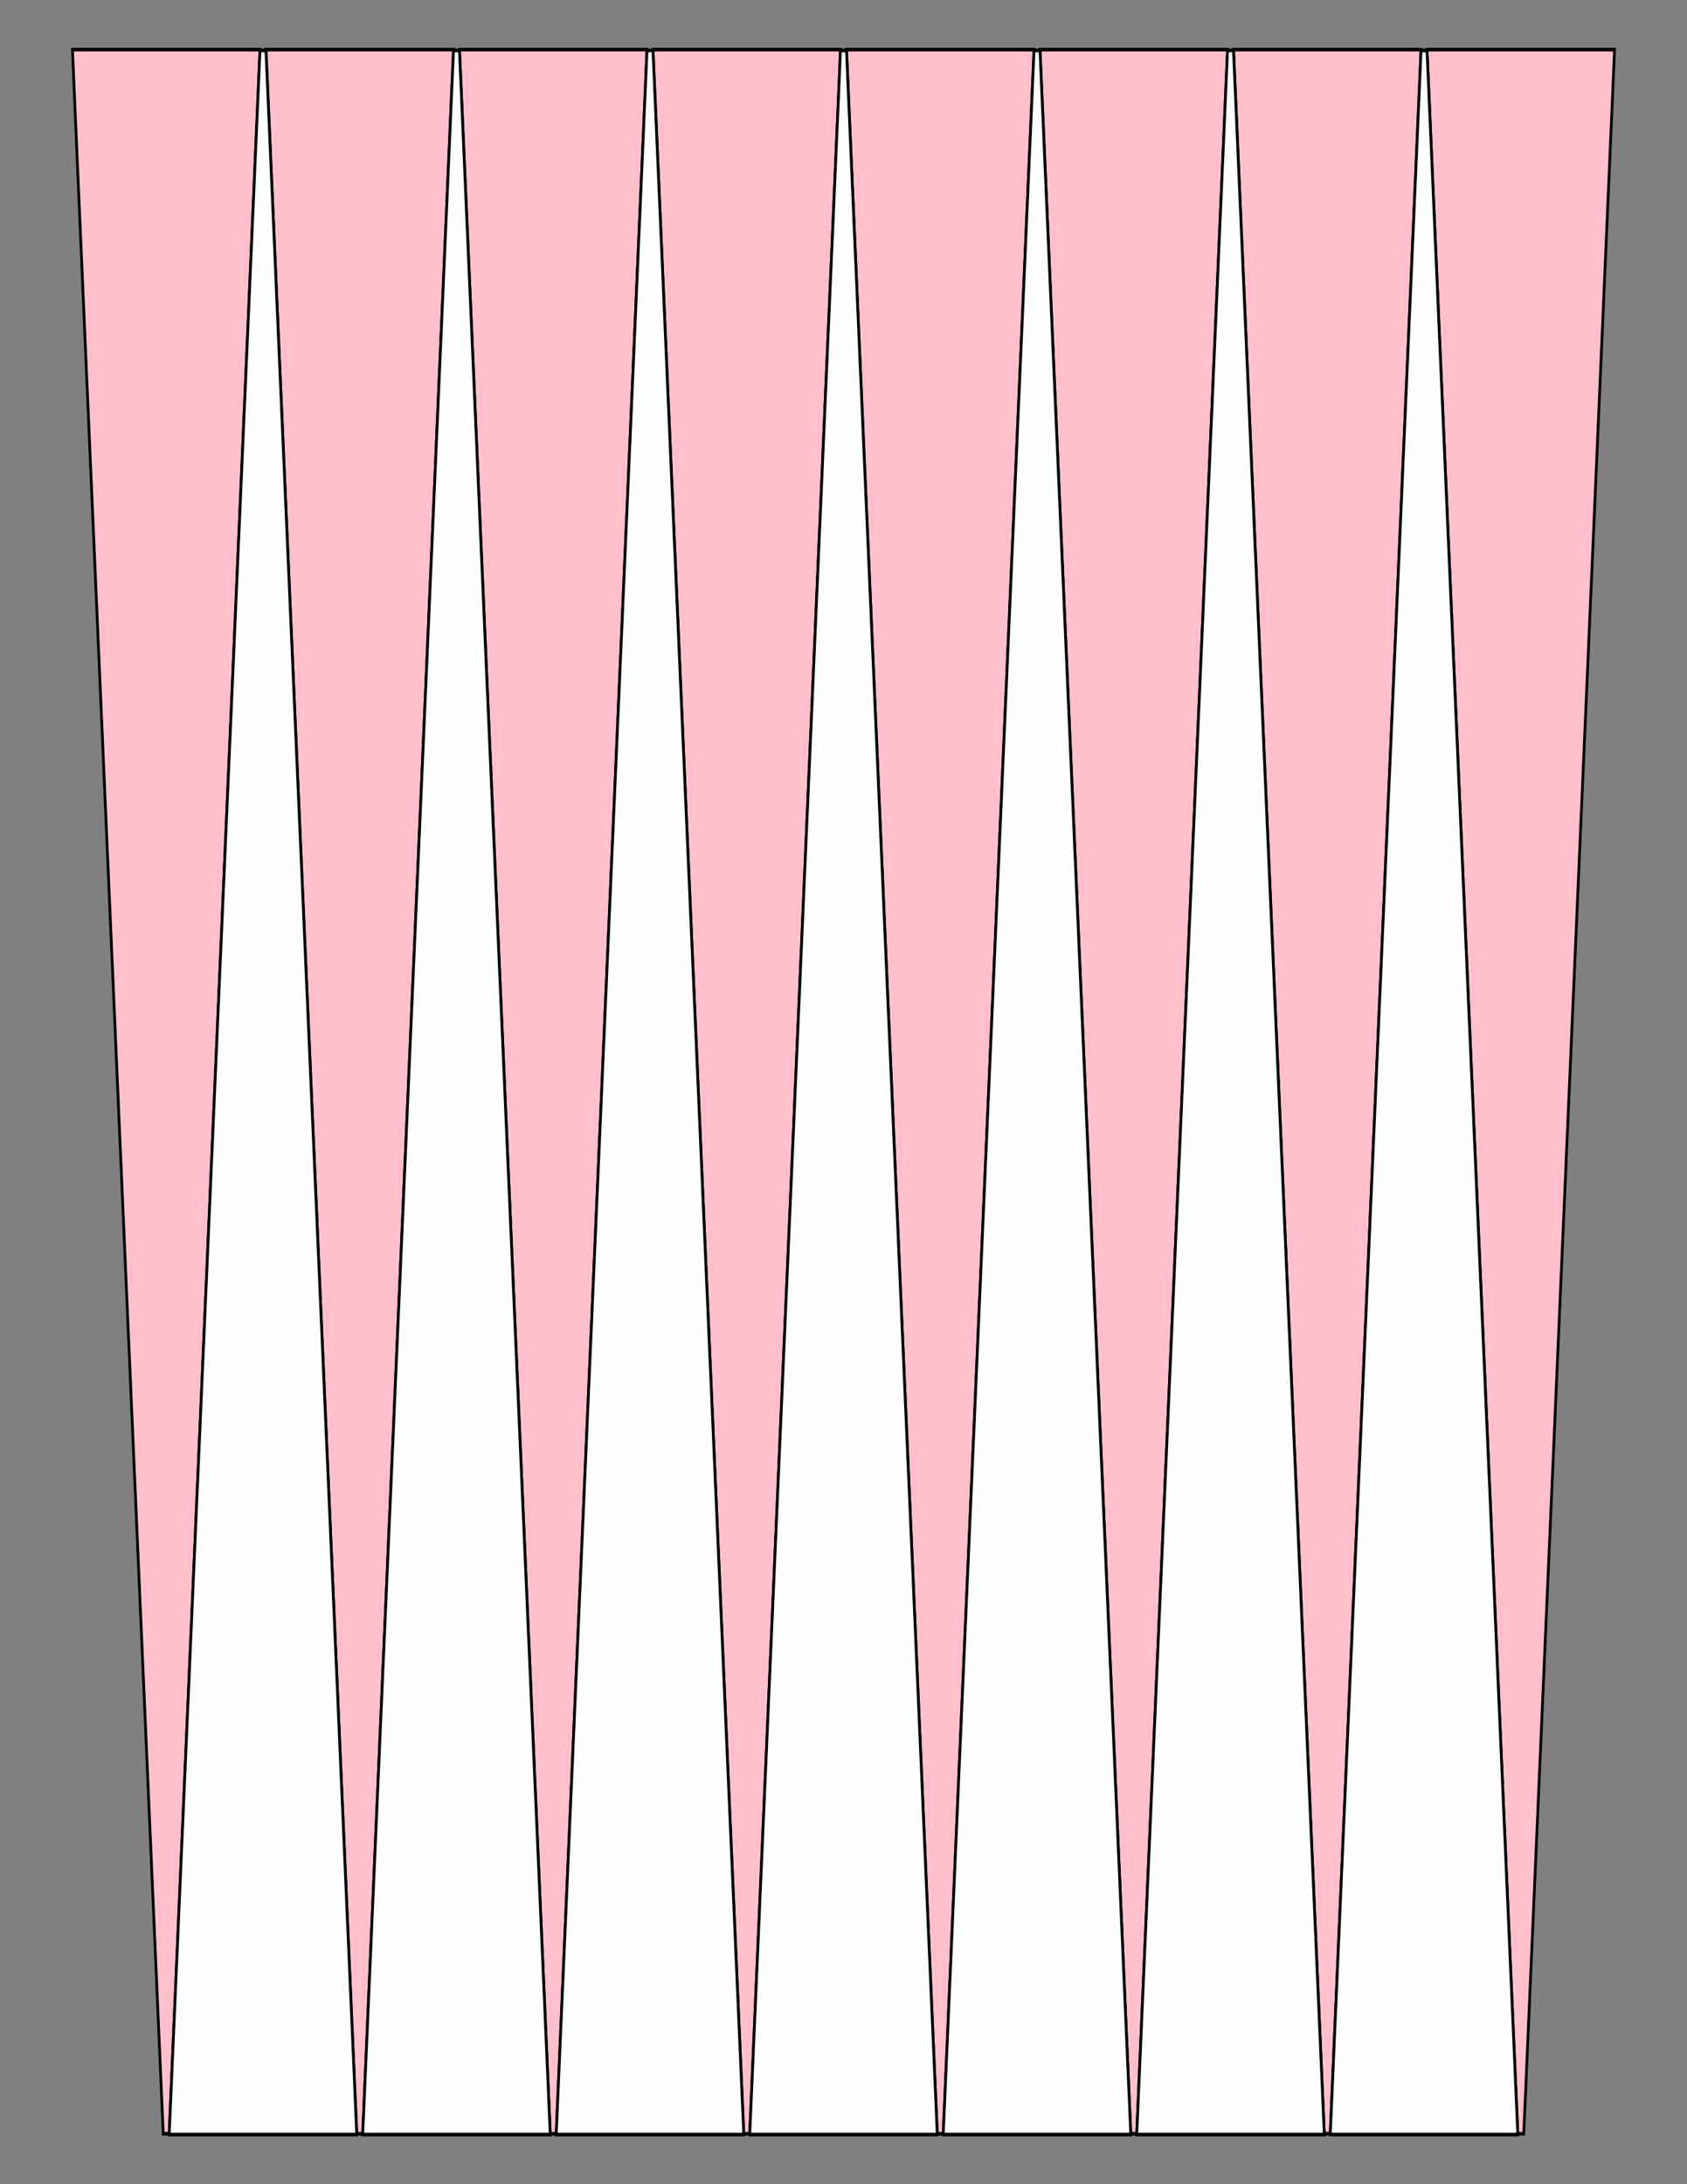
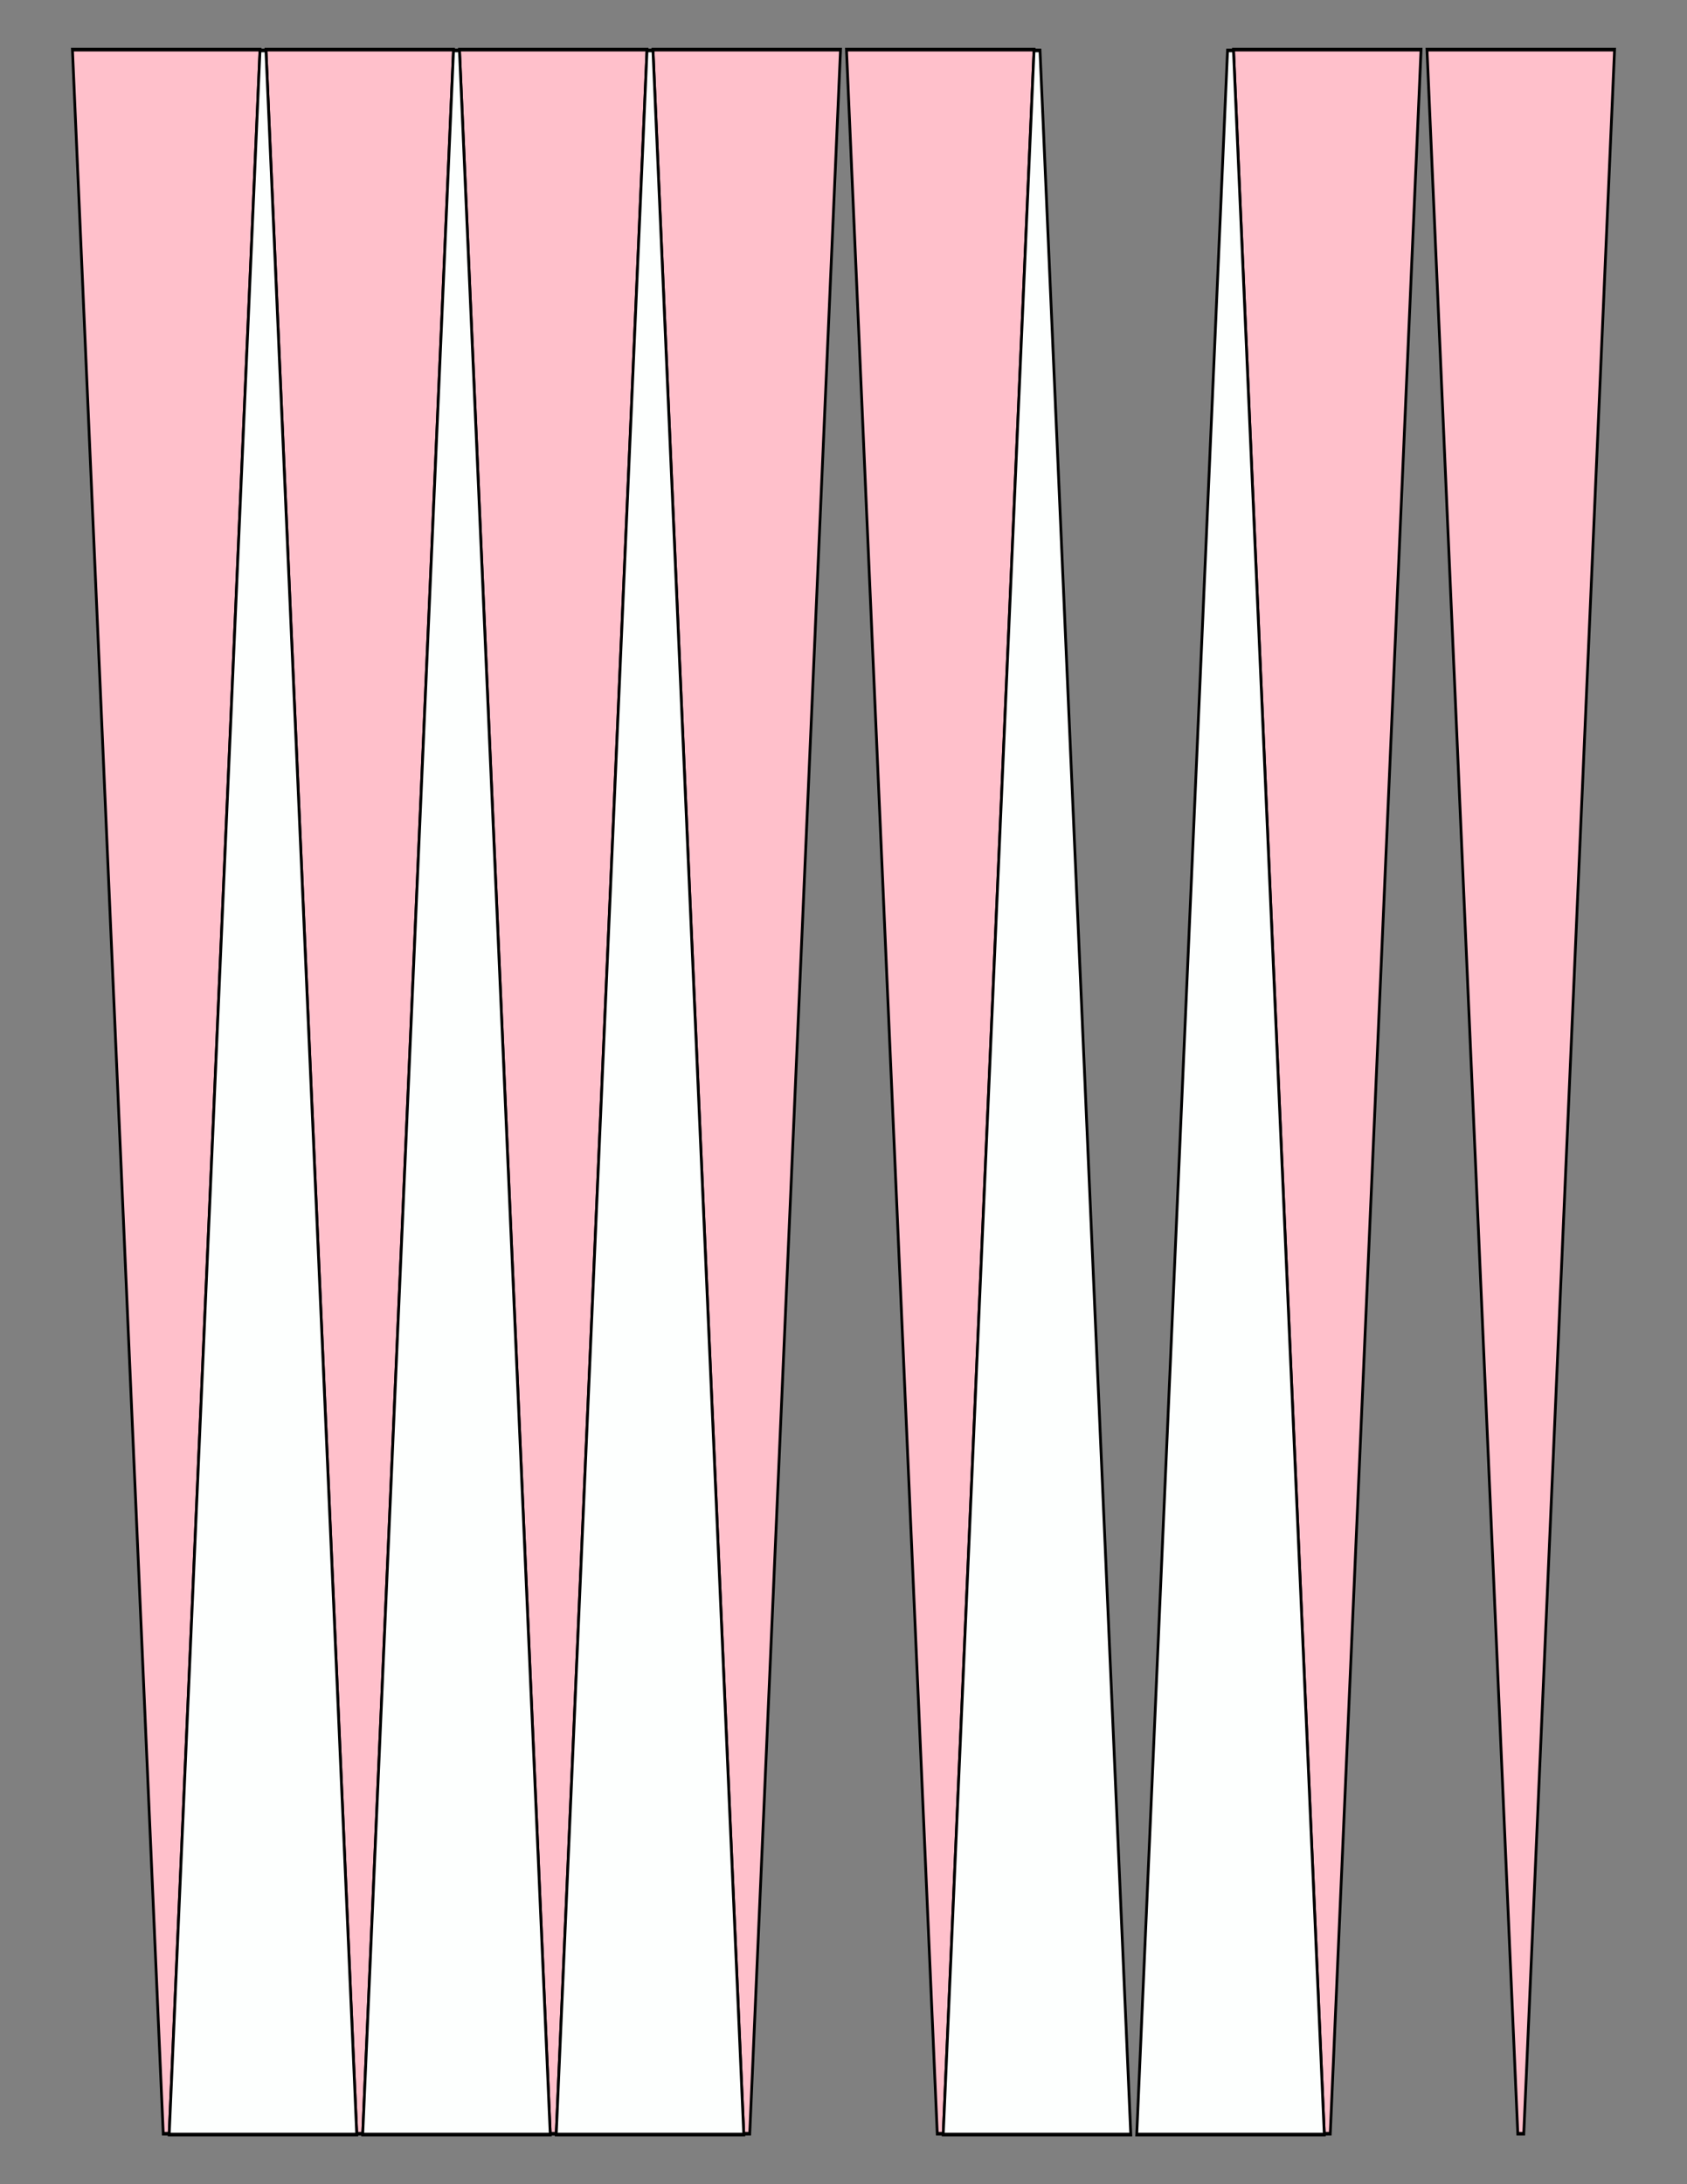
<svg xmlns="http://www.w3.org/2000/svg" version="1.1" x="0" y="0" width="8.5in" height="11in" viewBox="0 0 612 792">
  <rect x="0" y="0" width="612" height="792" fill="#808080" stroke="none" />
  <g>
    <path stroke="#000000" fill="#ffc0cb" transform="matrix(0 1.312 -1 0 456.3 -5.625)" d="M 594,394.92 L 594,397.08 18,430.02 18,361.98 594,394.92 Z" />
    <path stroke="#000000" fill="#ffc0cb" transform="matrix(0 1.312 -1 0 526.5 -5.625)" d="M 594,394.92 L 594,397.08 18,430.02 18,361.98 594,394.92 Z" />
    <path stroke="#000000" fill="#ffc0cb" transform="matrix(0 1.312 -1 0 596.7 -5.625)" d="M 594,394.92 L 594,397.08 18,430.02 18,361.98 594,394.92 Z" />
    <path stroke="#000000" fill="#ffc0cb" transform="matrix(0 1.312 -1 0 666.9 -5.625)" d="M 594,394.92 L 594,397.08 18,430.02 18,361.98 594,394.92 Z" />
    <path stroke="#000000" fill="#ffc0cb" transform="matrix(0 1.312 -1 0 737.1 -5.625)" d="M 594,394.92 L 594,397.08 18,430.02 18,361.98 594,394.92 Z" />
-     <path stroke="#000000" fill="#ffc0cb" transform="matrix(0 1.312 -1 0 807.3 -5.625)" d="M 594,394.92 L 594,397.08 18,430.02 18,361.98 594,394.92 Z" />
    <path stroke="#000000" fill="#ffc0cb" transform="matrix(0 1.312 -1 0 877.5 -5.625)" d="M 594,394.92 L 594,397.08 18,430.02 18,361.98 594,394.92 Z" />
    <path stroke="#000000" fill="#ffc0cb" transform="matrix(0 1.312 -1 0 947.7 -5.625)" d="M 594,394.92 L 594,397.08 18,430.02 18,361.98 594,394.92 Z" />
    <path stroke="#000000" fill="#fdfffe" transform="matrix(0 -1.312 -1 0 491.4 797.625)" d="M 594,394.92 L 594,397.08 18,430.02 18,361.98 594,394.92 Z" />
    <path stroke="#000000" fill="#fdfffe" transform="matrix(0 -1.312 -1 0 561.6 797.625)" d="M 594,394.92 L 594,397.08 18,430.02 18,361.98 594,394.92 Z" />
    <path stroke="#000000" fill="#fdfffe" transform="matrix(0 -1.312 -1 0 631.8 797.625)" d="M 594,394.92 L 594,397.08 18,430.02 18,361.98 594,394.92 Z" />
-     <path stroke="#000000" fill="#fdfffe" transform="matrix(0 -1.312 -1 0 702 797.625)" d="M 594,394.92 L 594,397.08 18,430.02 18,361.98 594,394.92 Z" />
    <path stroke="#000000" fill="#fdfffe" transform="matrix(0 -1.312 -1 0 772.2 797.625)" d="M 594,394.92 L 594,397.08 18,430.02 18,361.98 594,394.92 Z" />
    <path stroke="#000000" fill="#fdfffe" transform="matrix(0 -1.312 -1 0 842.4 797.625)" d="M 594,394.92 L 594,397.08 18,430.02 18,361.98 594,394.92 Z" />
-     <path stroke="#000000" fill="#fdfffe" transform="matrix(0 -1.312 -1 0 912.6 797.625)" d="M 594,394.92 L 594,397.08 18,430.02 18,361.98 594,394.92 Z" />
+     <path stroke="#000000" fill="#fdfffe" transform="matrix(0 -1.312 -1 0 912.6 797.625)" d="M 594,394.92 Z" />
  </g>
</svg>